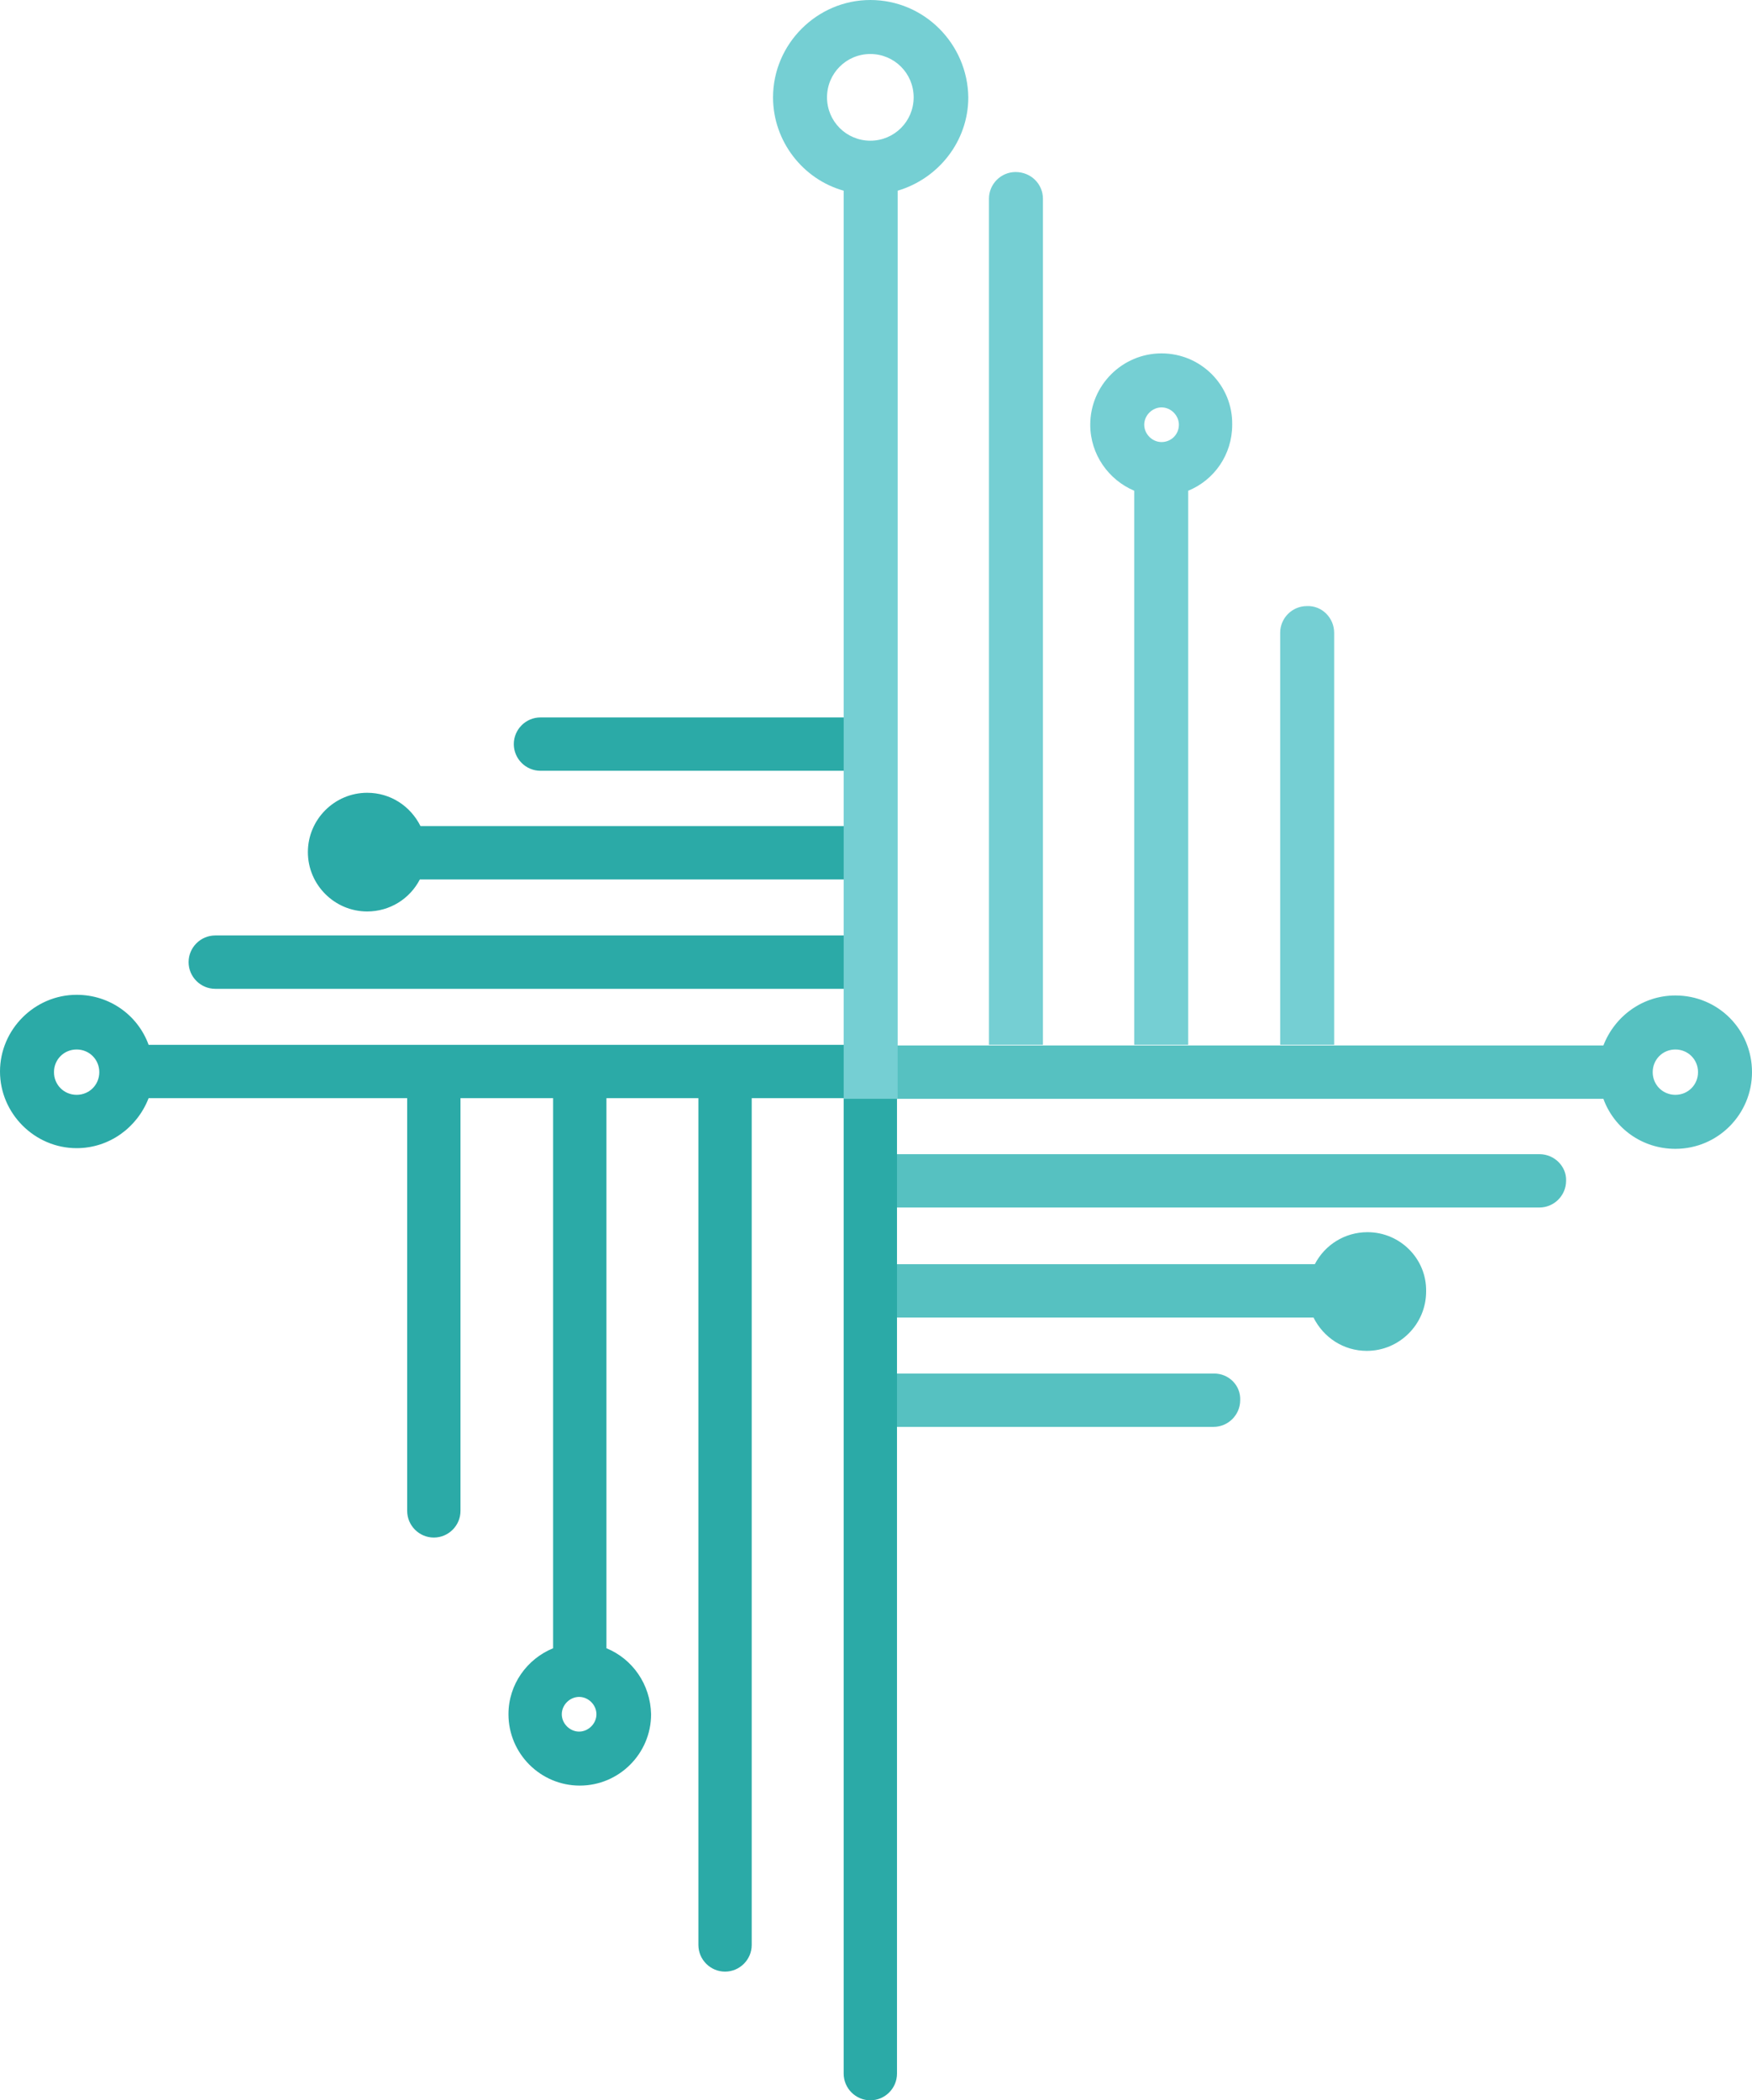
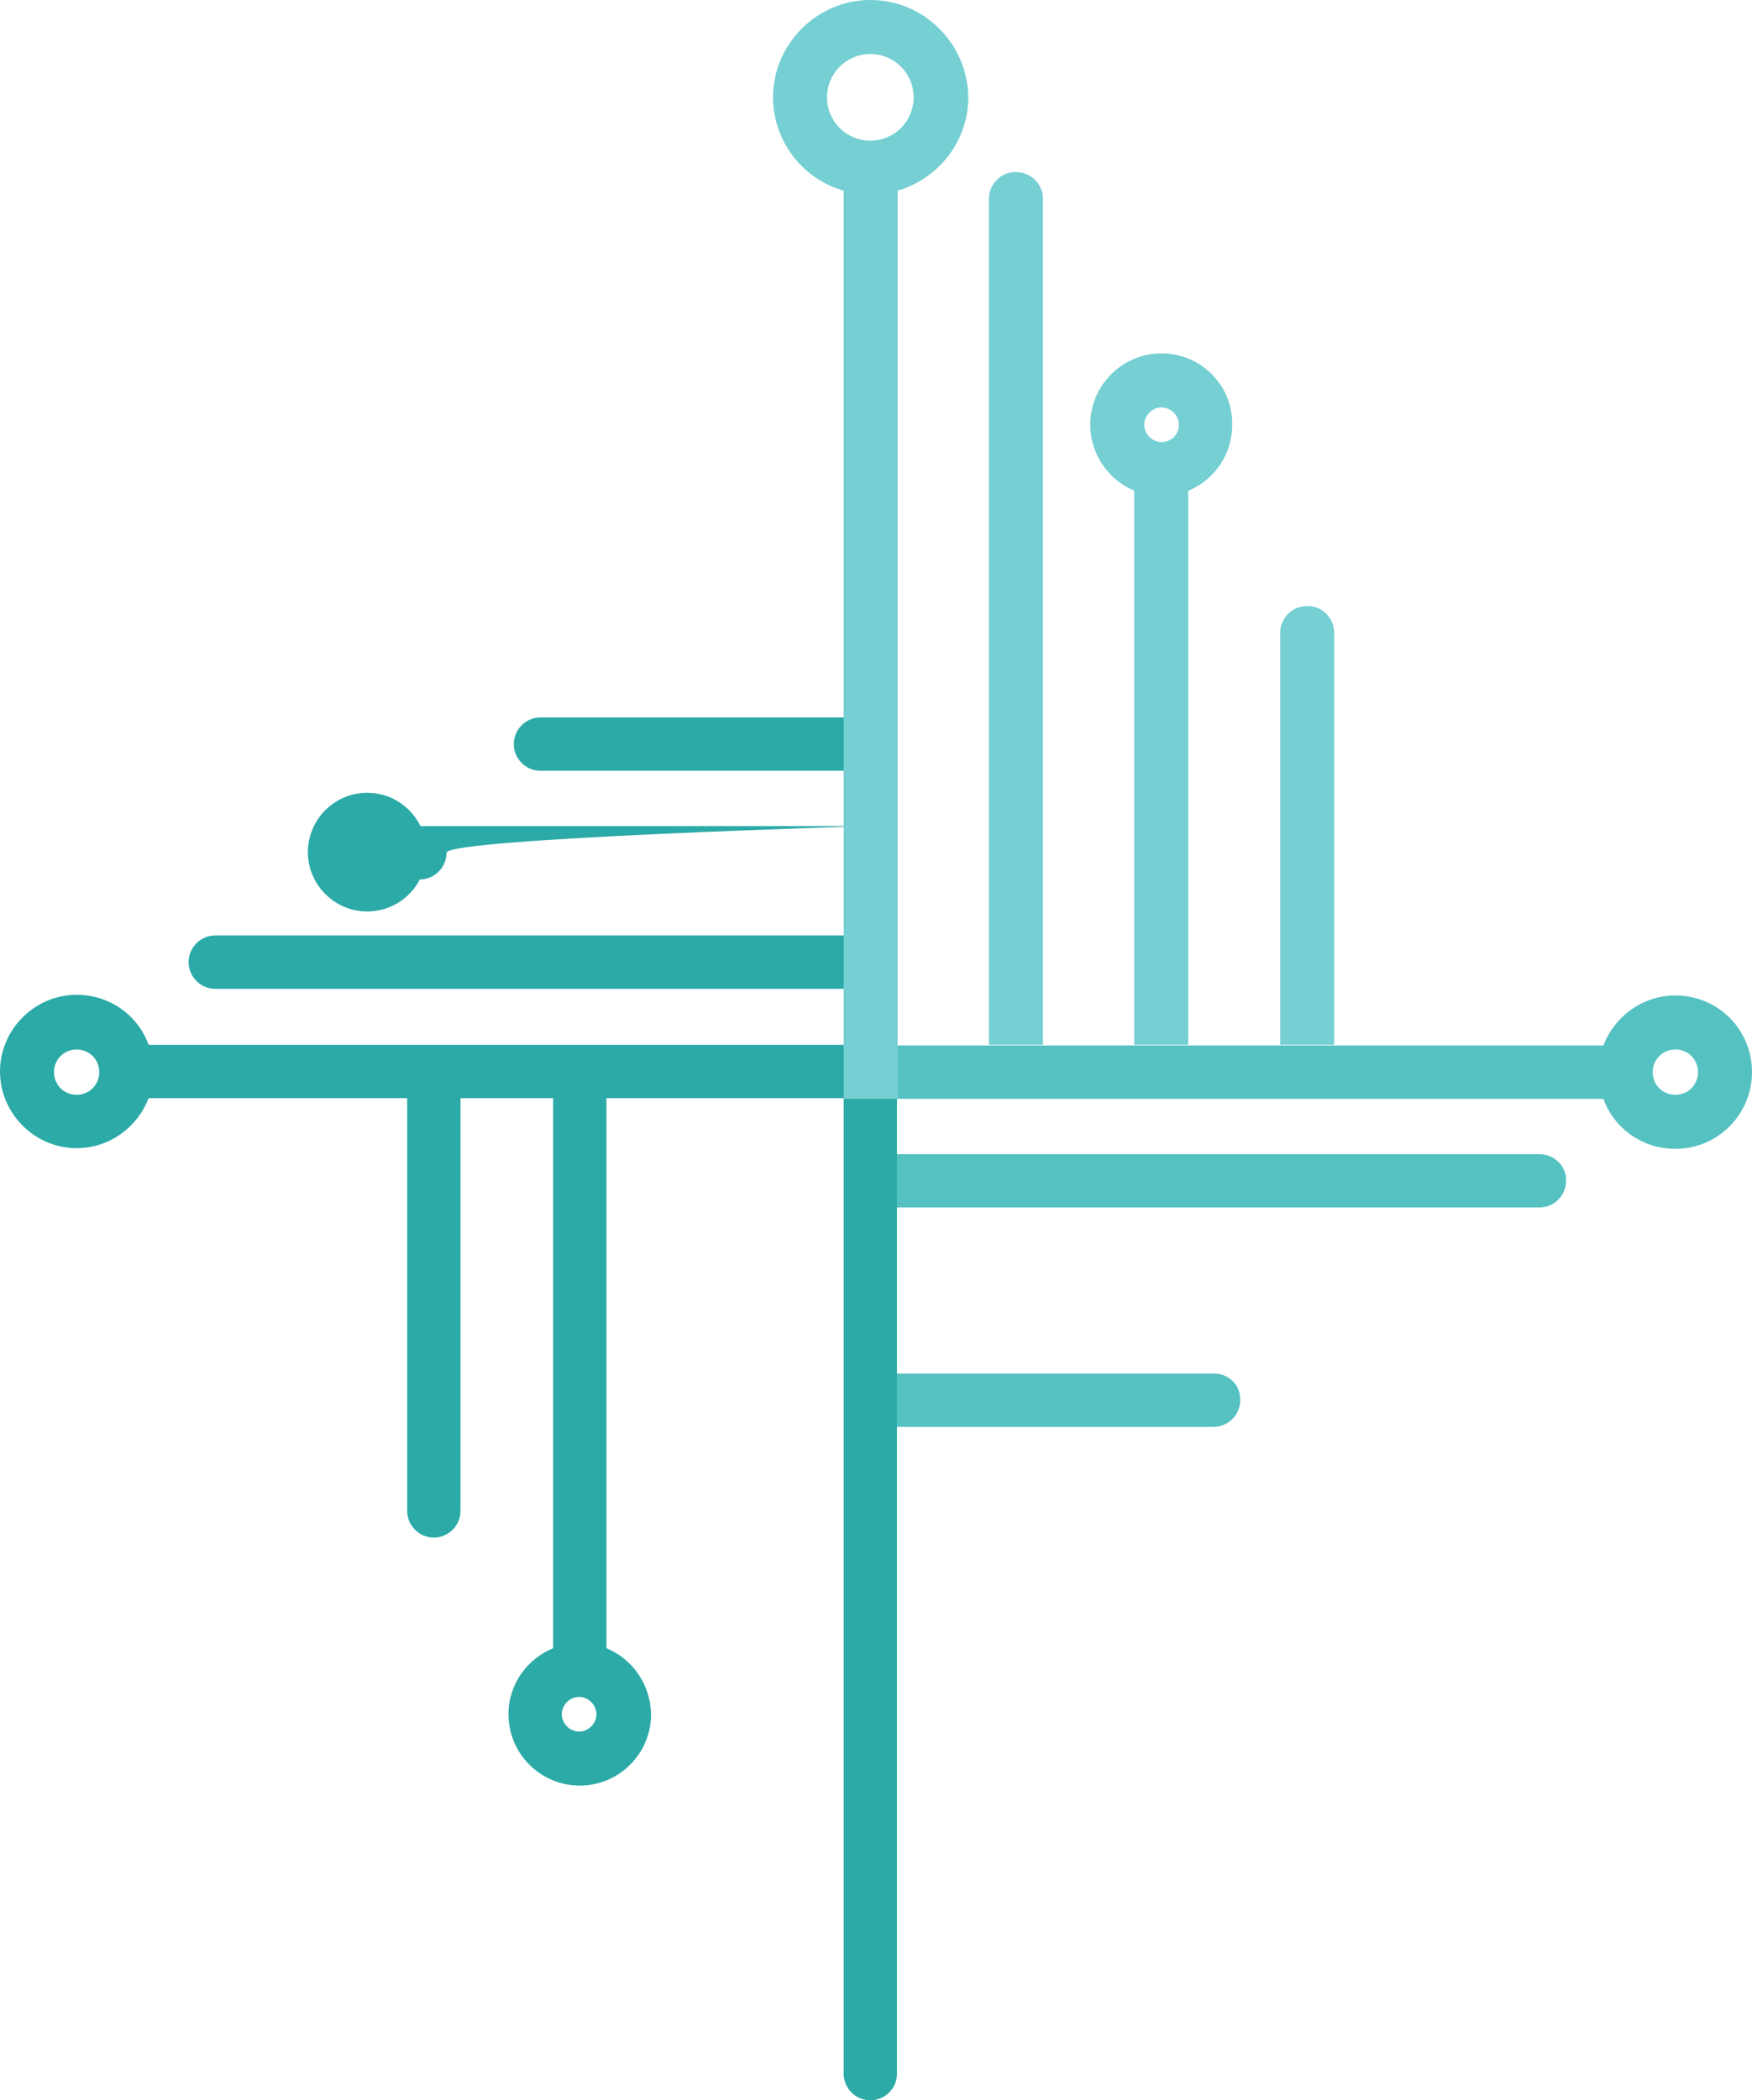
<svg xmlns="http://www.w3.org/2000/svg" version="1.1" id="Слой_1" x="0px" y="0px" viewBox="0 0 262.9 315" style="enable-background:new 0 0 262.9 315;" xml:space="preserve">
  <style type="text/css">
	.st0{fill:#56C1C1;}
	.st1{fill:#2BAAA7;}
	.st2{fill:#75CFD3;}
</style>
  <g id="color_index_3">
    <path class="st0" d="M231,173.1h-97c-2.2,0-4,1.8-4,4s1.8,4,4,4h97c2.2,0,4-1.8,4-4C235.1,175,233.3,173.1,231,173.1z" />
    <path class="st0" d="M182.2,206H134c-2.2,0-4,1.8-4,4s1.8,4,4,4h48.1c2.2,0,4-1.8,4-4C186.2,207.8,184.4,206,182.2,206z" />
    <path class="st0" d="M251.4,149.3c-4.9,0-9.1,3.1-10.8,7.5H134c-2.2,0-4,1.8-4,4s1.8,4,4,4h106.6c1.6,4.4,5.8,7.5,10.8,7.5   c6.4,0,11.5-5.2,11.5-11.5C262.9,154.4,257.8,149.3,251.4,149.3z M251.4,164.2c-1.9,0-3.4-1.5-3.4-3.4s1.5-3.4,3.4-3.4   s3.4,1.5,3.4,3.4C254.8,162.7,253.3,164.2,251.4,164.2z" />
-     <path class="st0" d="M205.2,184.8c-3.4,0-6.4,1.9-7.9,4.8H134c-2.2,0-4,1.8-4,4s1.8,4,4,4h63.1c1.5,3,4.5,5,8,5   c4.9,0,8.9-4,8.9-8.9C214.1,188.8,210.1,184.8,205.2,184.8z" />
  </g>
  <g id="color_index_1">
    <path class="st1" d="M130.6,158.1c-2.2,0-4,1.8-4,4V311c0,2.2,1.8,4,4,4s4-1.8,4-4V162.1C134.6,159.9,132.8,158.1,130.6,158.1z" />
-     <path class="st1" d="M108.8,158.1c-2.2,0-4,1.8-4,4v129.6c0,2.2,1.8,4,4,4s4-1.8,4-4V162.1C112.8,159.9,111,158.1,108.8,158.1z" />
    <path class="st1" d="M65.1,158.1c-2.2,0-4,1.8-4,4v64.5c0,2.2,1.8,4,4,4c2.2,0,4-1.8,4-4v-64.5C69.1,159.9,67.3,158.1,65.1,158.1z" />
    <path class="st1" d="M91,247.2v-85c0-2.2-1.8-4-4-4s-4,1.8-4,4v85c-3.9,1.6-6.7,5.4-6.7,9.9c0,5.9,4.8,10.7,10.7,10.7   s10.7-4.8,10.7-10.7C97.6,252.6,94.9,248.8,91,247.2z M86.9,259.7c-1.4,0-2.6-1.2-2.6-2.6s1.2-2.6,2.6-2.6s2.6,1.2,2.6,2.6   C89.5,258.5,88.3,259.7,86.9,259.7z" />
  </g>
  <g id="color_index_0">
    <path class="st1" d="M129.3,156.7h-107c-1.6-4.4-5.8-7.5-10.8-7.5c-6.3,0-11.5,5.2-11.5,11.5s5.2,11.5,11.5,11.5   c4.9,0,9.1-3.1,10.8-7.5h107c2.2,0,4-1.8,4-4S131.5,156.7,129.3,156.7z M11.5,164.2c-1.9,0-3.4-1.5-3.4-3.4s1.5-3.4,3.4-3.4   s3.4,1.5,3.4,3.4S13.4,164.2,11.5,164.2z" />
    <path class="st1" d="M129.3,140.3h-97c-2.2,0-4,1.8-4,4s1.8,4,4,4h97c2.2,0,4-1.8,4-4S131.5,140.3,129.3,140.3z" />
-     <path class="st1" d="M129.3,123.9H63.1c-1.5-3-4.5-5-8-5c-4.9,0-8.9,4-8.9,8.9c0,4.9,4,8.9,8.9,8.9c3.4,0,6.4-1.9,7.9-4.8h66.3   c2.2,0,4-1.8,4-4S131.5,123.9,129.3,123.9z" />
+     <path class="st1" d="M129.3,123.9H63.1c-1.5-3-4.5-5-8-5c-4.9,0-8.9,4-8.9,8.9c0,4.9,4,8.9,8.9,8.9c3.4,0,6.4-1.9,7.9-4.8c2.2,0,4-1.8,4-4S131.5,123.9,129.3,123.9z" />
    <path class="st1" d="M81.1,115.6h48.1c2.2,0,4-1.8,4-4s-1.8-4-4-4H81.1c-2.2,0-4,1.8-4,4S78.9,115.6,81.1,115.6z" />
  </g>
  <g id="color_index_2">
    <path class="st2" d="M156.5,29.8v126.9h-8.1V29.8c0-2.2,1.8-4,4-4C154.7,25.8,156.5,27.6,156.5,29.8z" />
    <path class="st2" d="M174.3,53c-5.9,0-10.7,4.8-10.7,10.7c0,4.5,2.8,8.3,6.6,9.9v83.1h8.1V73.6c3.9-1.6,6.6-5.4,6.6-9.9   C185,57.8,180.2,53,174.3,53z M174.3,66.3c-1.4,0-2.6-1.2-2.6-2.6s1.2-2.6,2.6-2.6c1.4,0,2.6,1.2,2.6,2.6   C176.9,65.2,175.7,66.3,174.3,66.3z" />
    <path class="st2" d="M200.2,94.9v61.8h-8.1V94.9c0-2.2,1.8-4,4-4C198.4,90.8,200.2,92.7,200.2,94.9z" />
    <path class="st2" d="M130.6,0c-8,0-14.6,6.6-14.6,14.6c0,6.6,4.5,12.3,10.6,14v136.2h8.1V28.6c6.1-1.8,10.6-7.4,10.6-14   C145.2,6.6,138.7,0,130.6,0z M130.6,21.1c-3.6,0-6.5-2.9-6.5-6.5s2.9-6.5,6.5-6.5c3.6,0,6.5,2.9,6.5,6.5S134.2,21.1,130.6,21.1z" />
  </g>
</svg>